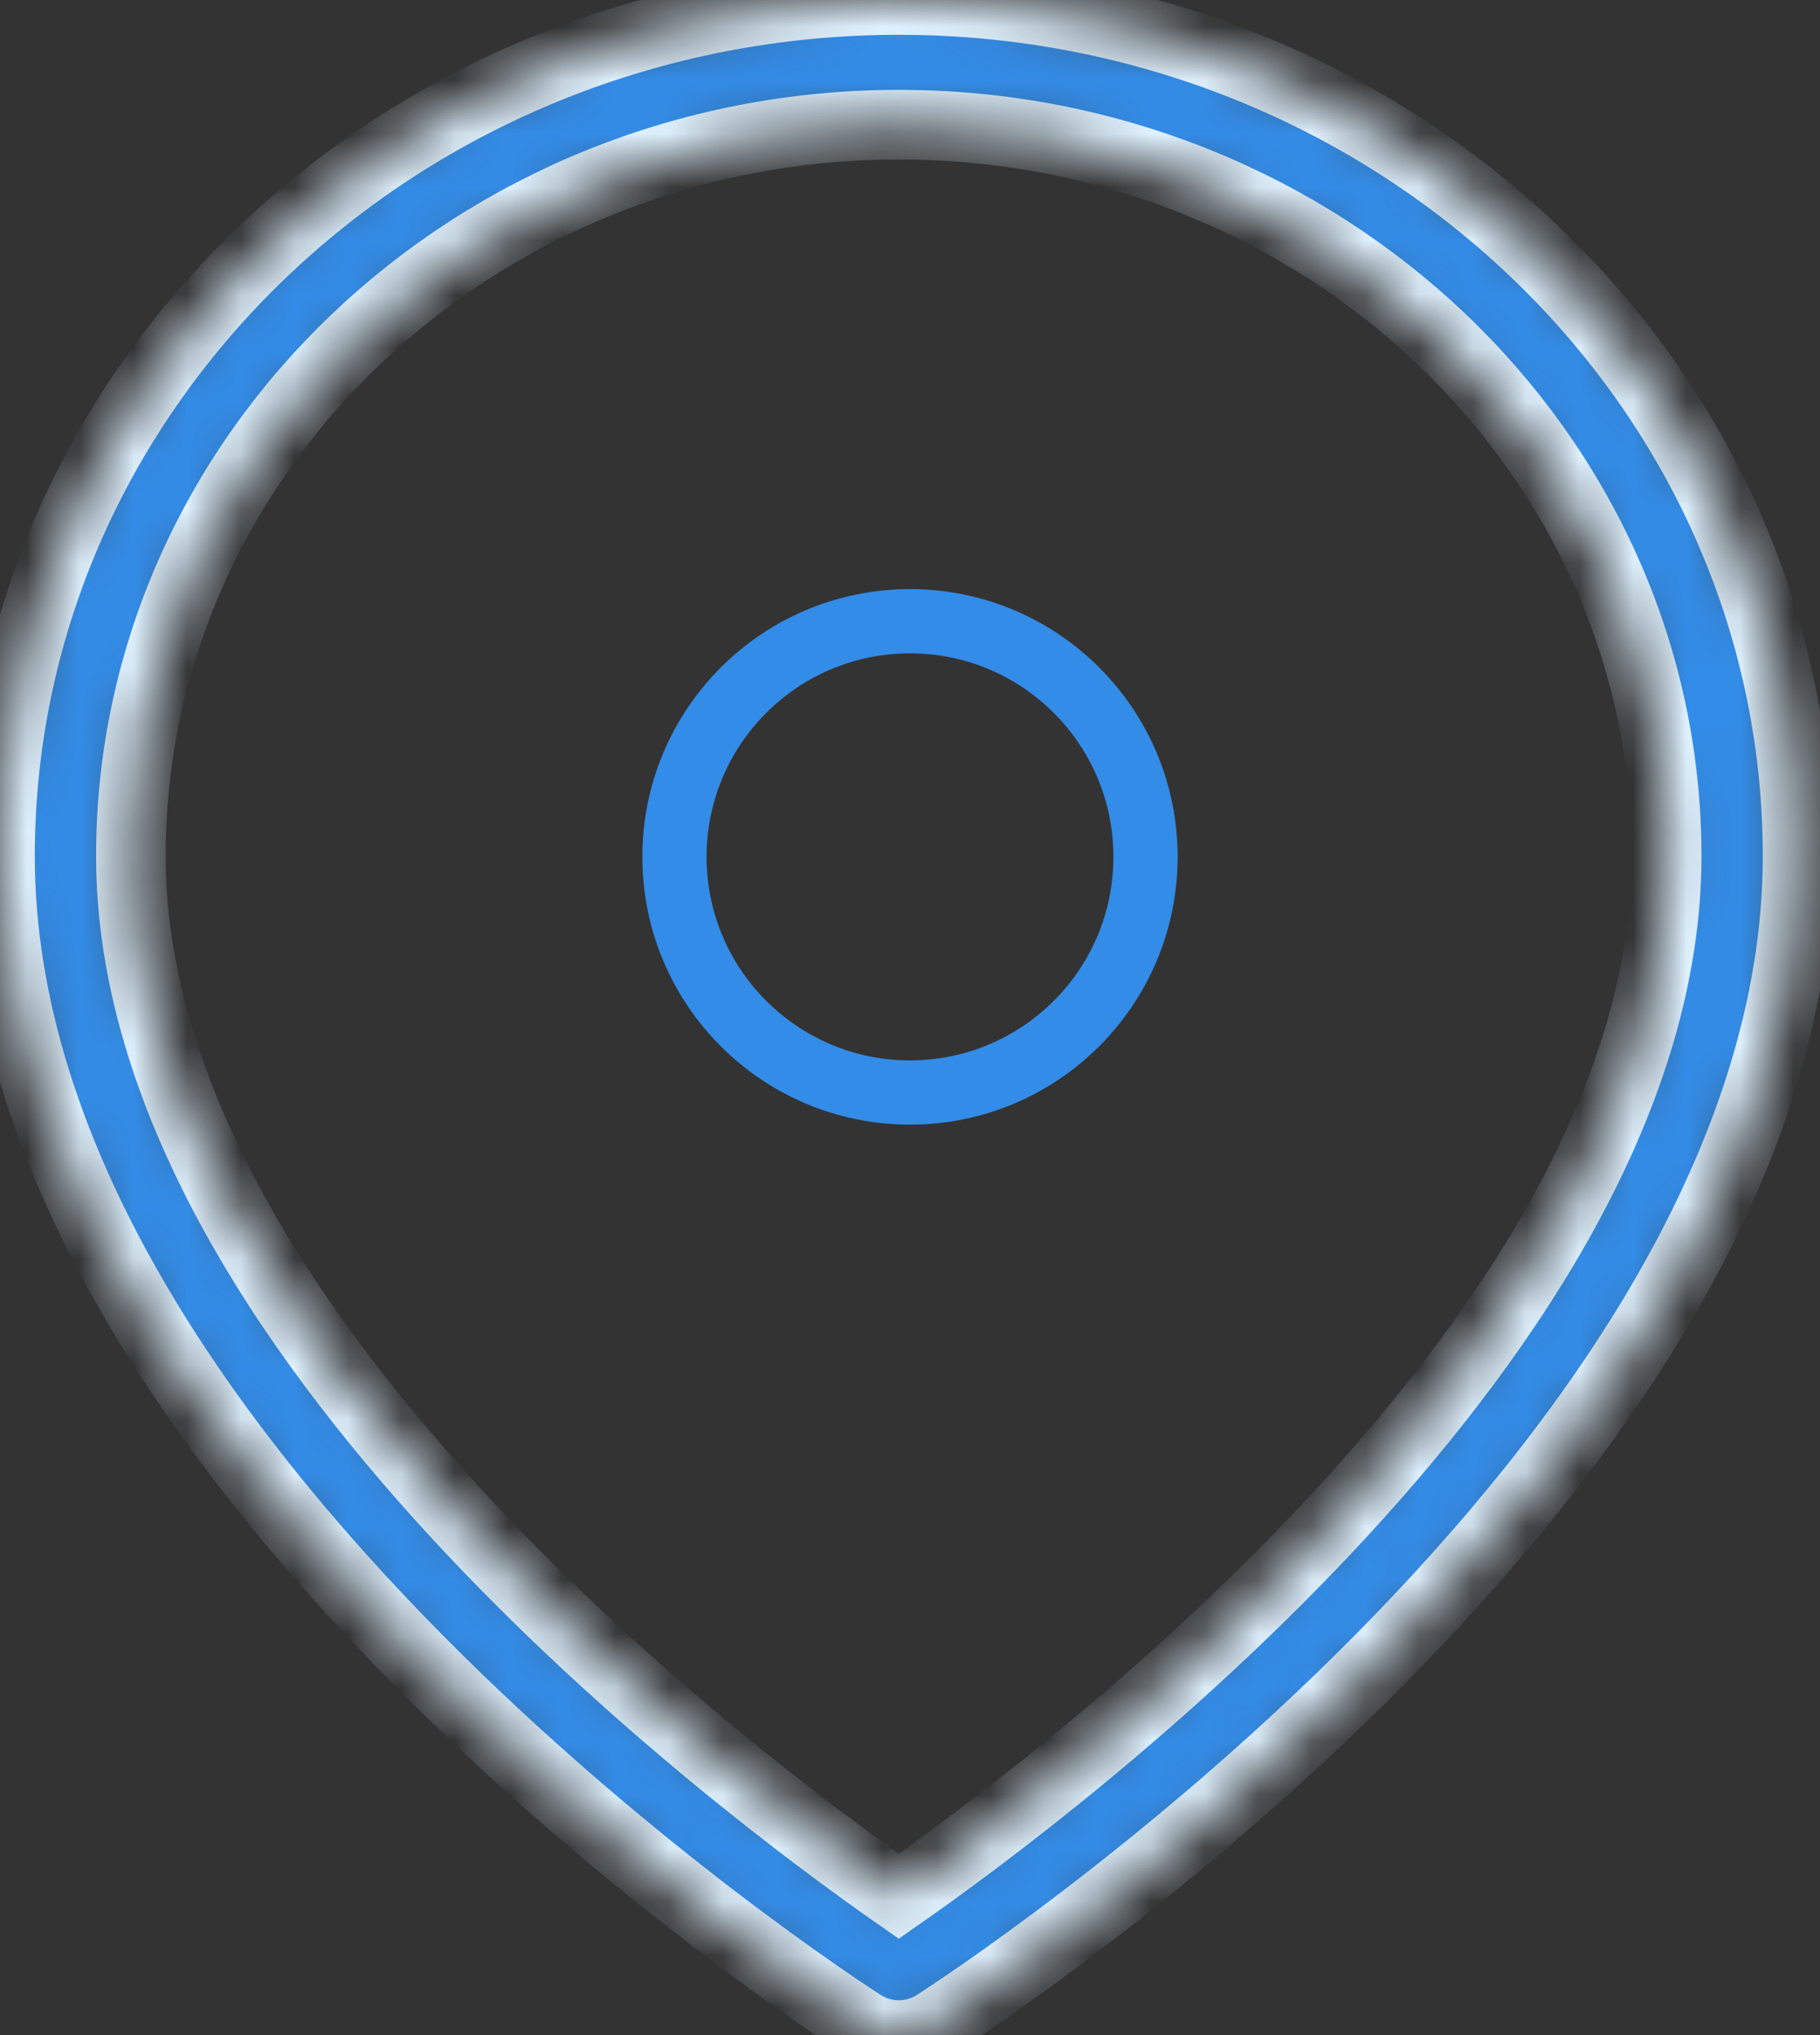
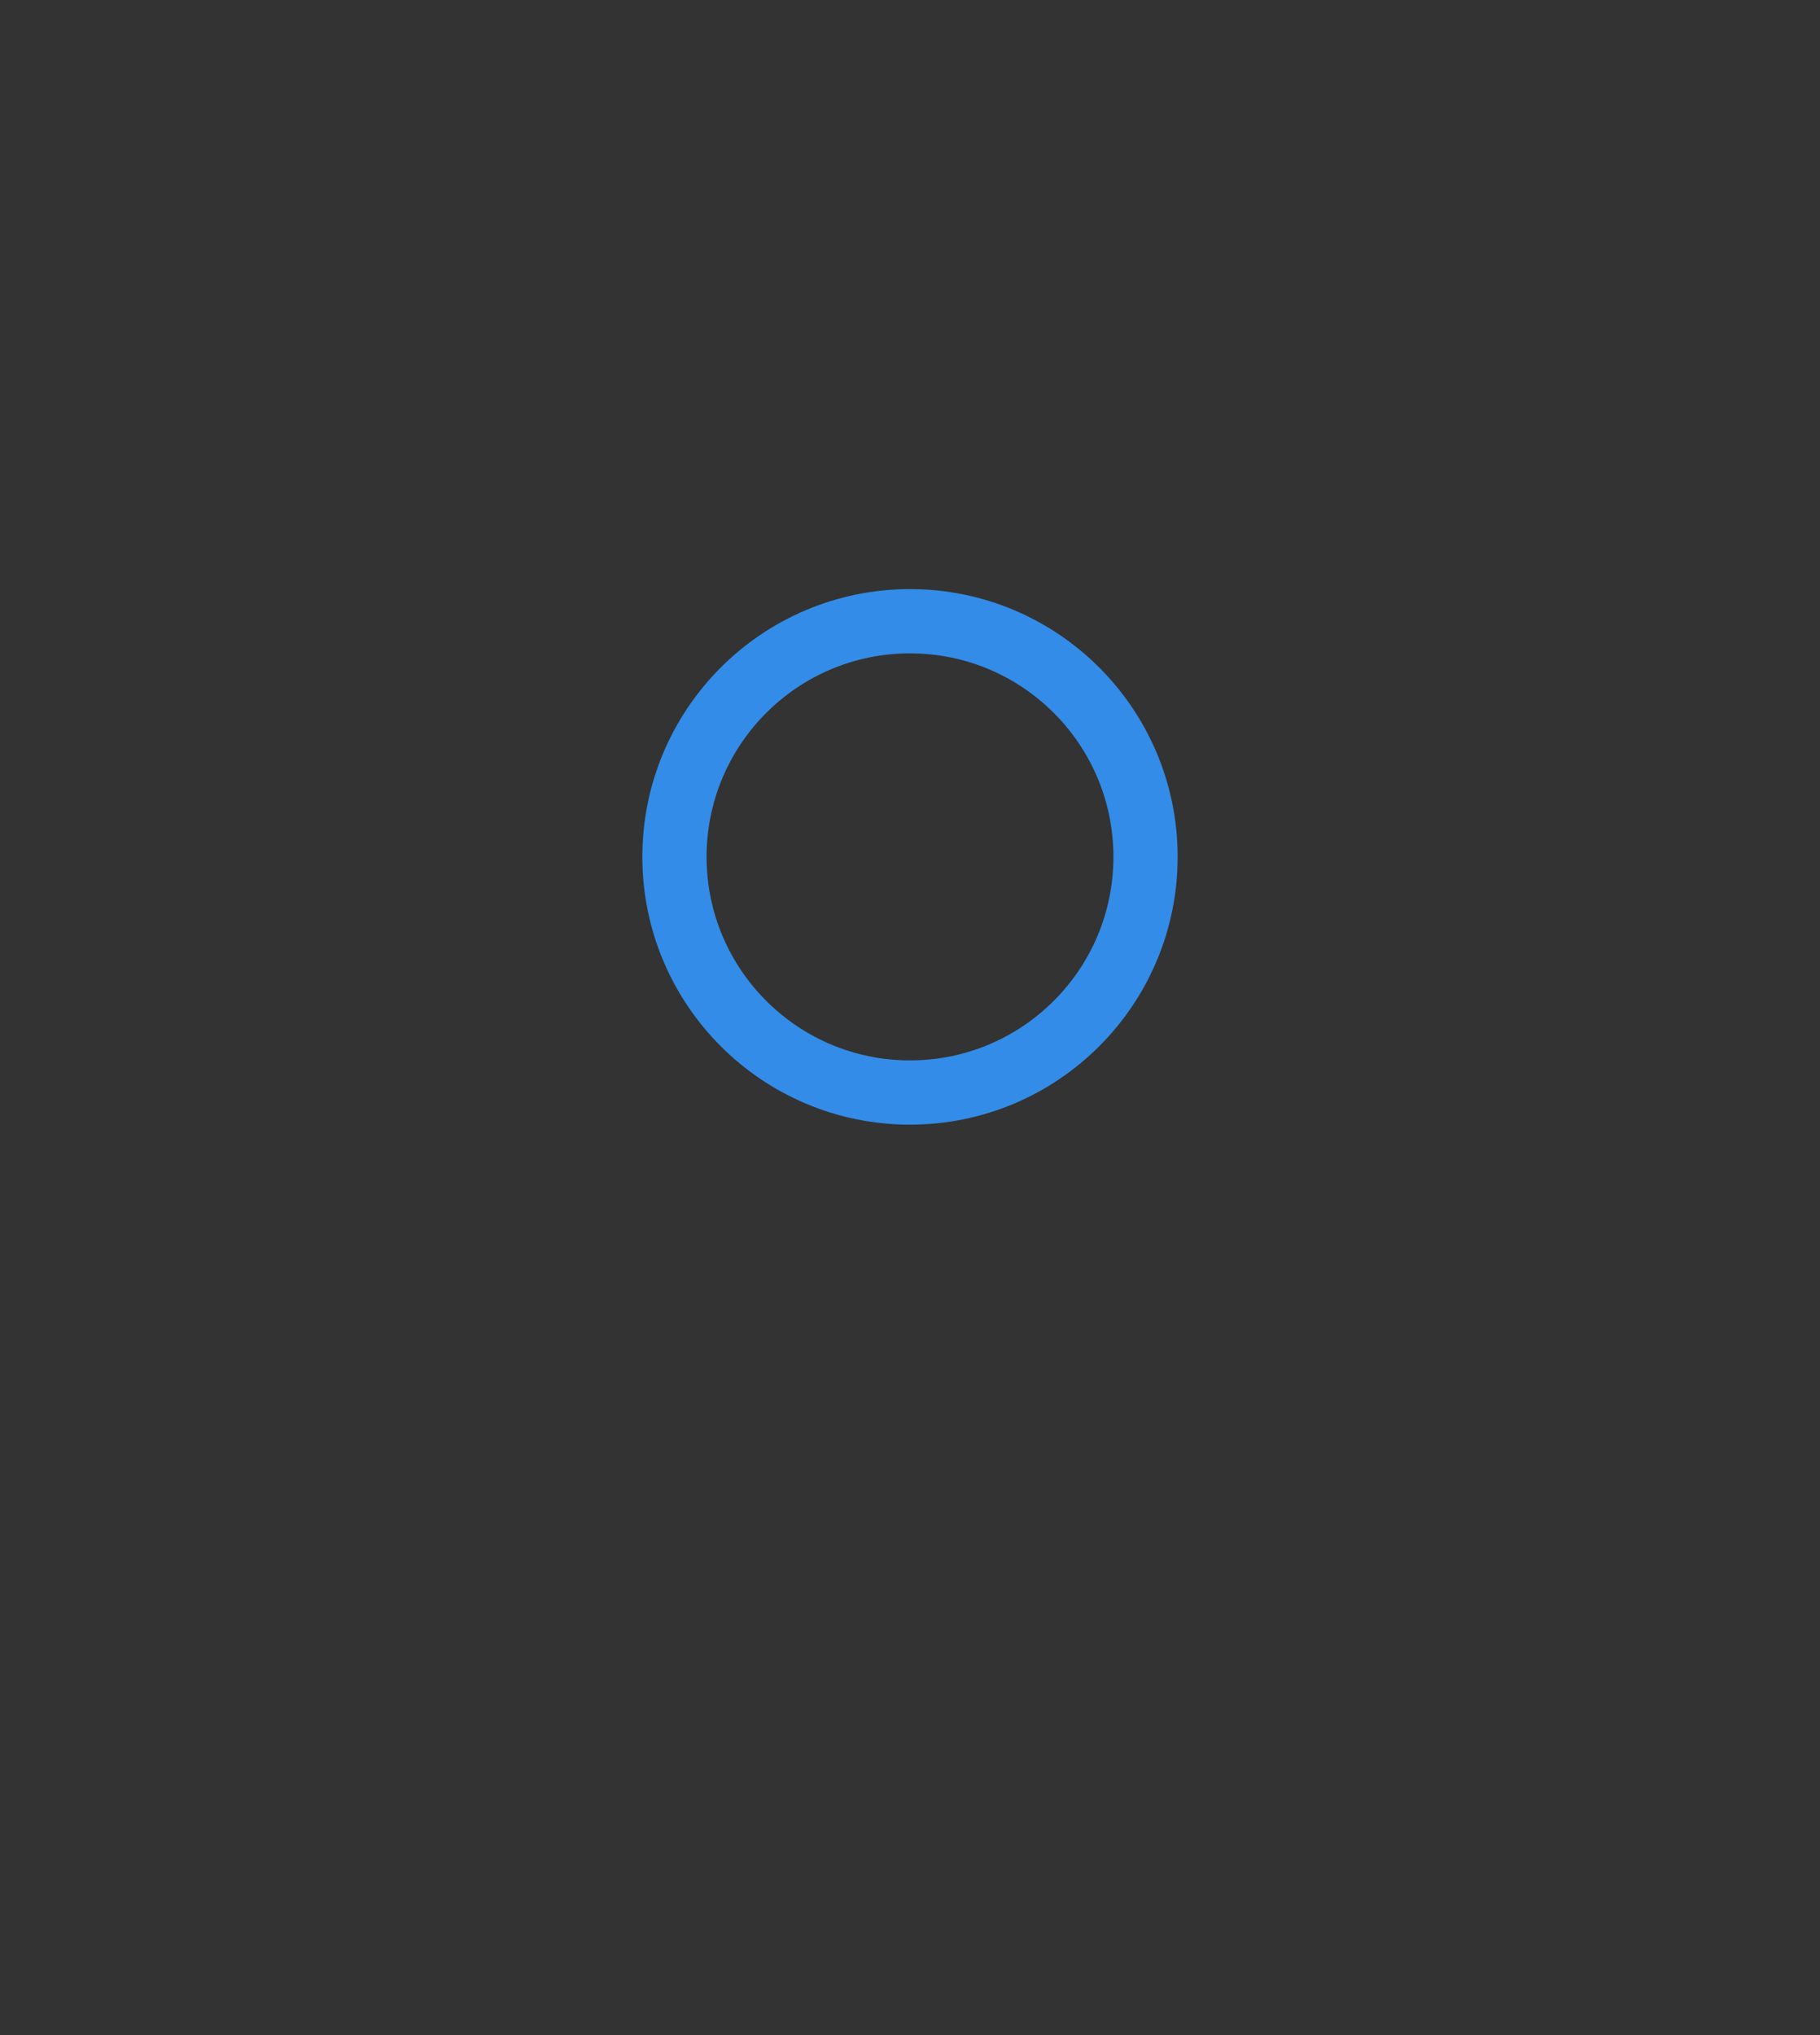
<svg xmlns="http://www.w3.org/2000/svg" width="34" height="38" viewBox="0 0 34 38" fill="none">
  <rect x="0" y="0" width="34" height="38" fill="#333333" stroke="none" />
  <mask id="path-1-inside-1" fill="white">
-     <path d="M16.79 0C7.532 0 0 7.171 0 15.987C0 27.33 15.45 37.379 16.107 37.801C16.314 37.934 16.552 38 16.79 38C17.029 38 17.267 37.933 17.474 37.801C18.132 37.379 33.581 27.33 33.581 15.987C33.581 7.171 26.049 0 16.79 0ZM16.79 35.408C13.85 33.359 2.445 24.846 2.445 15.987C2.445 8.455 8.88 2.328 16.79 2.328C24.701 2.328 31.136 8.455 31.136 15.987C31.136 24.833 19.729 33.358 16.79 35.408Z" />
-   </mask>
-   <path d="M16.79 0C7.532 0 0 7.171 0 15.987C0 27.33 15.45 37.379 16.107 37.801C16.314 37.934 16.552 38 16.79 38C17.029 38 17.267 37.933 17.474 37.801C18.132 37.379 33.581 27.33 33.581 15.987C33.581 7.171 26.049 0 16.79 0ZM16.79 35.408C13.85 33.359 2.445 24.846 2.445 15.987C2.445 8.455 8.88 2.328 16.79 2.328C24.701 2.328 31.136 8.455 31.136 15.987C31.136 24.833 19.729 33.358 16.79 35.408Z" fill="#338CE7" stroke="#E0F2FF" stroke-width="1.3" mask="url(#path-1-inside-1)" />
+     </mask>
  <circle cx="17" cy="16" r="4.4" stroke="#338CE7" stroke-width="1.2" />
</svg>